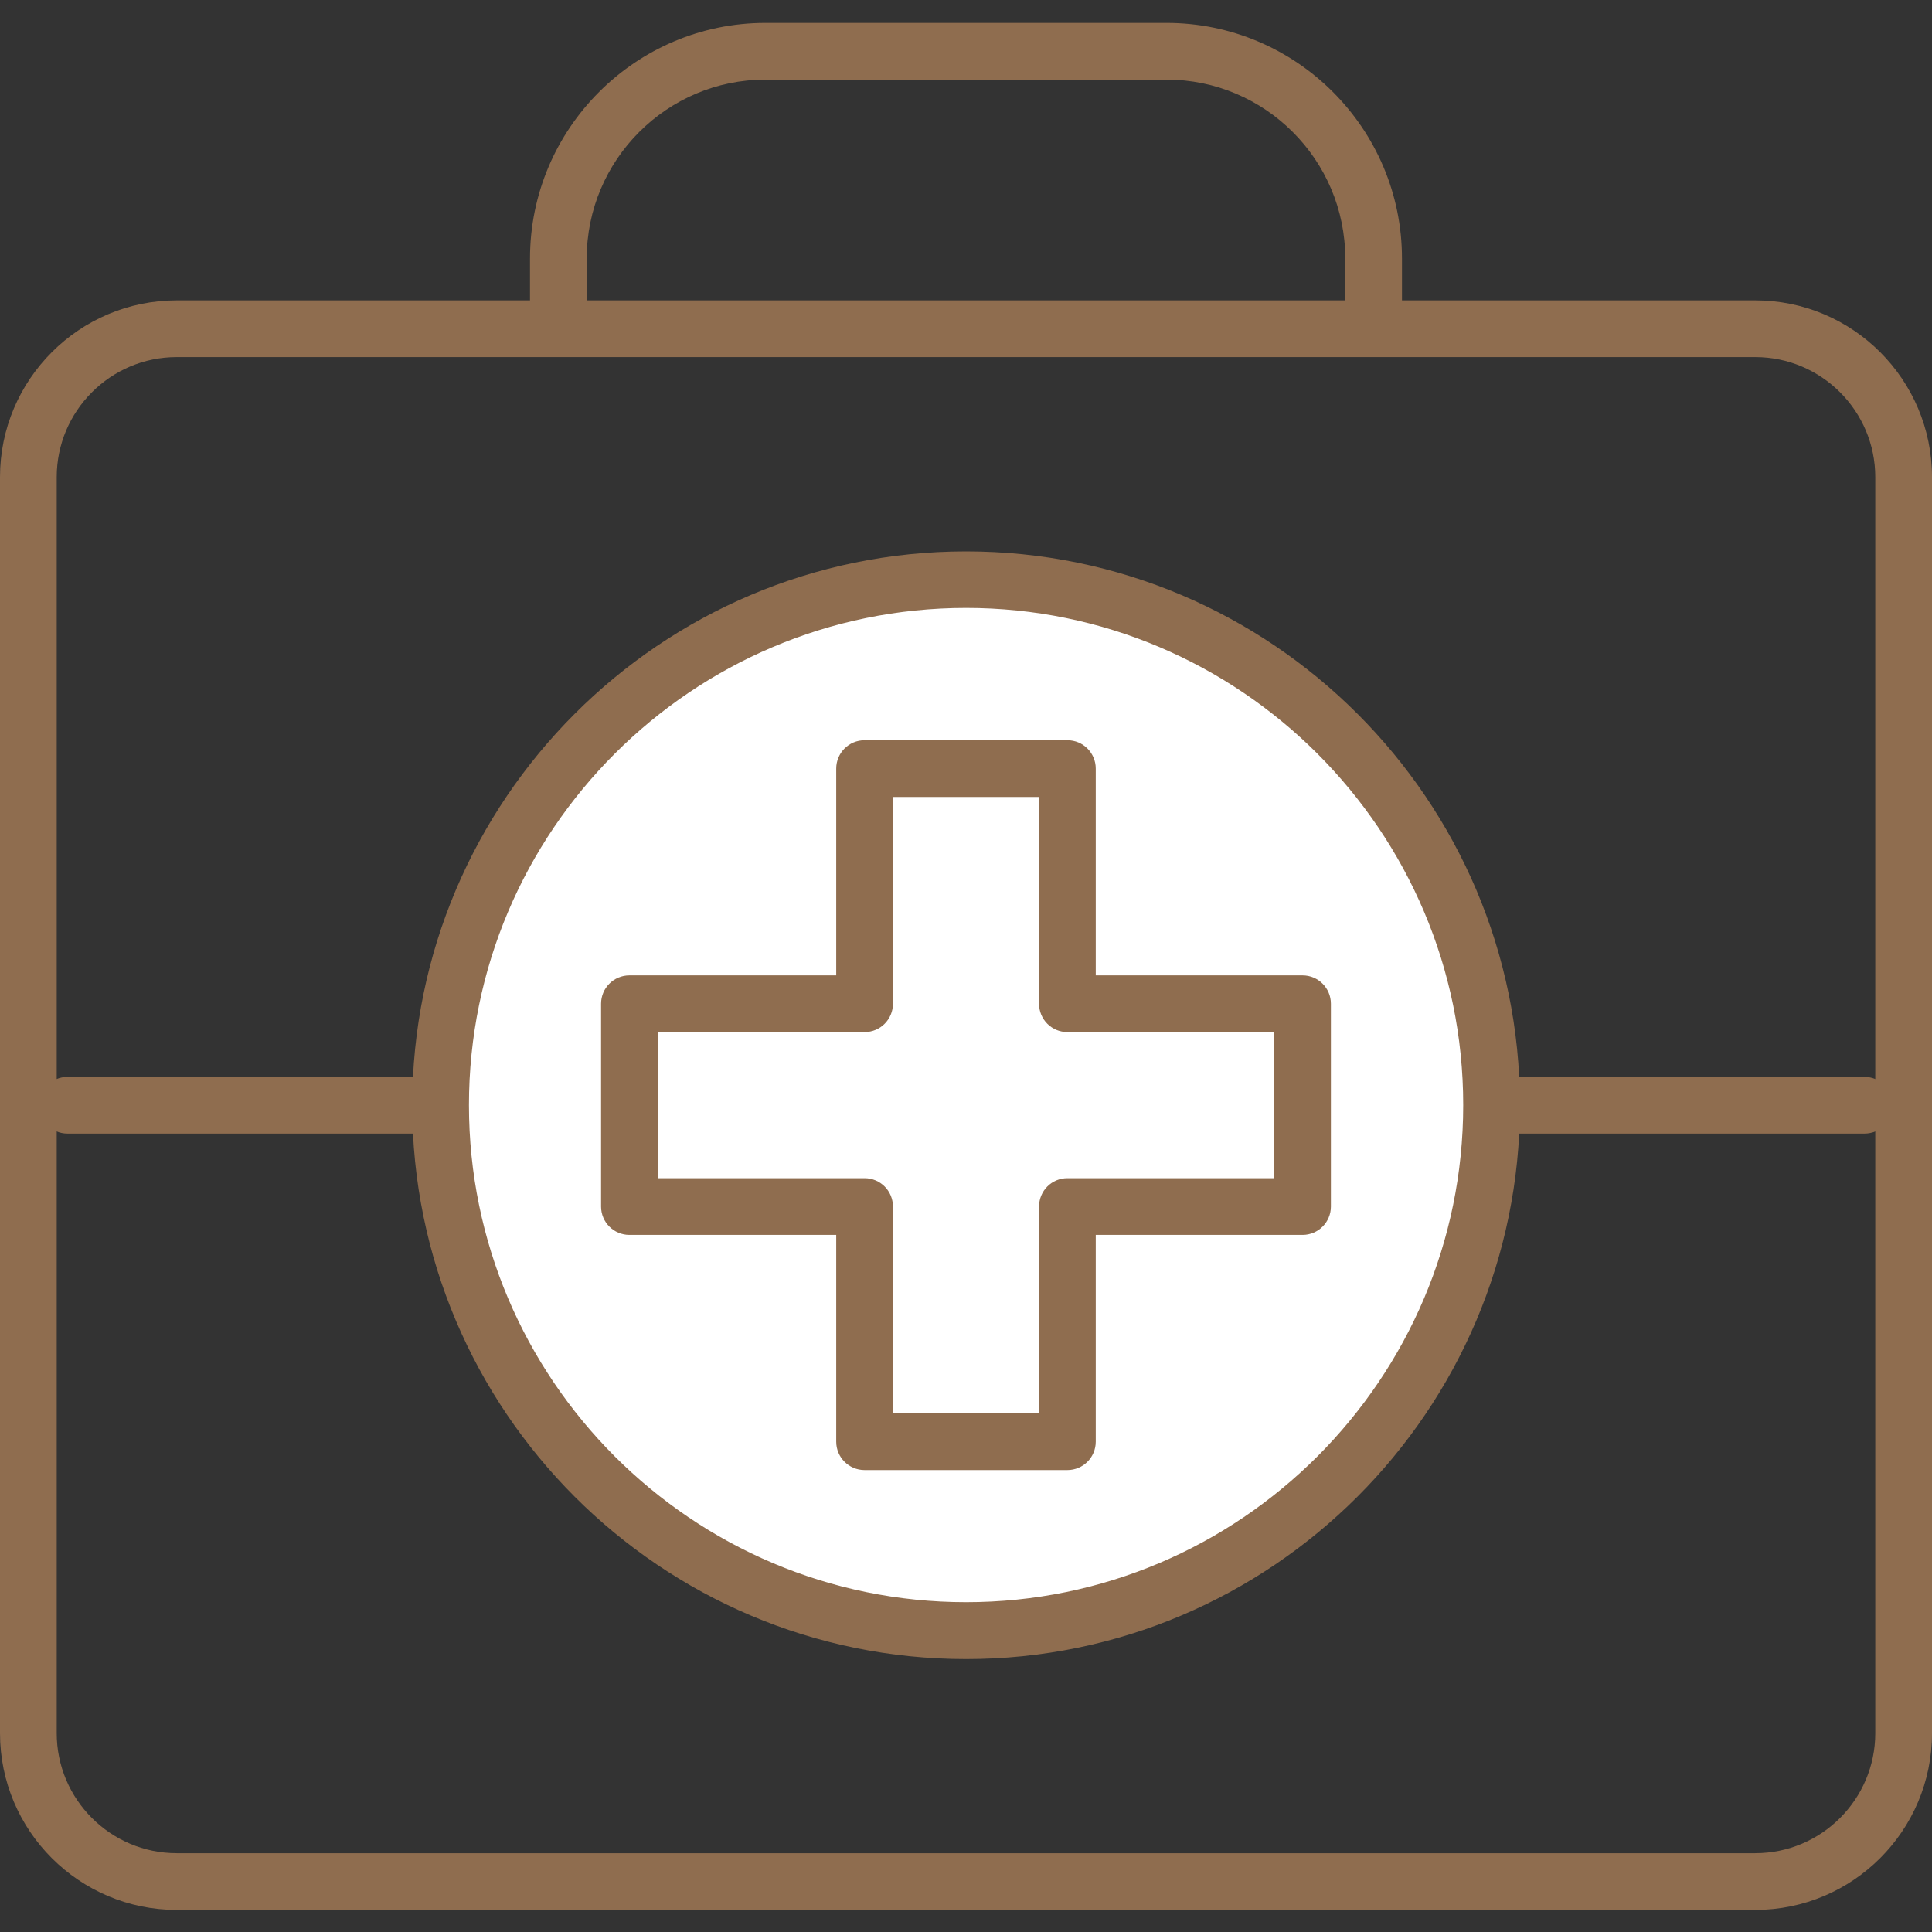
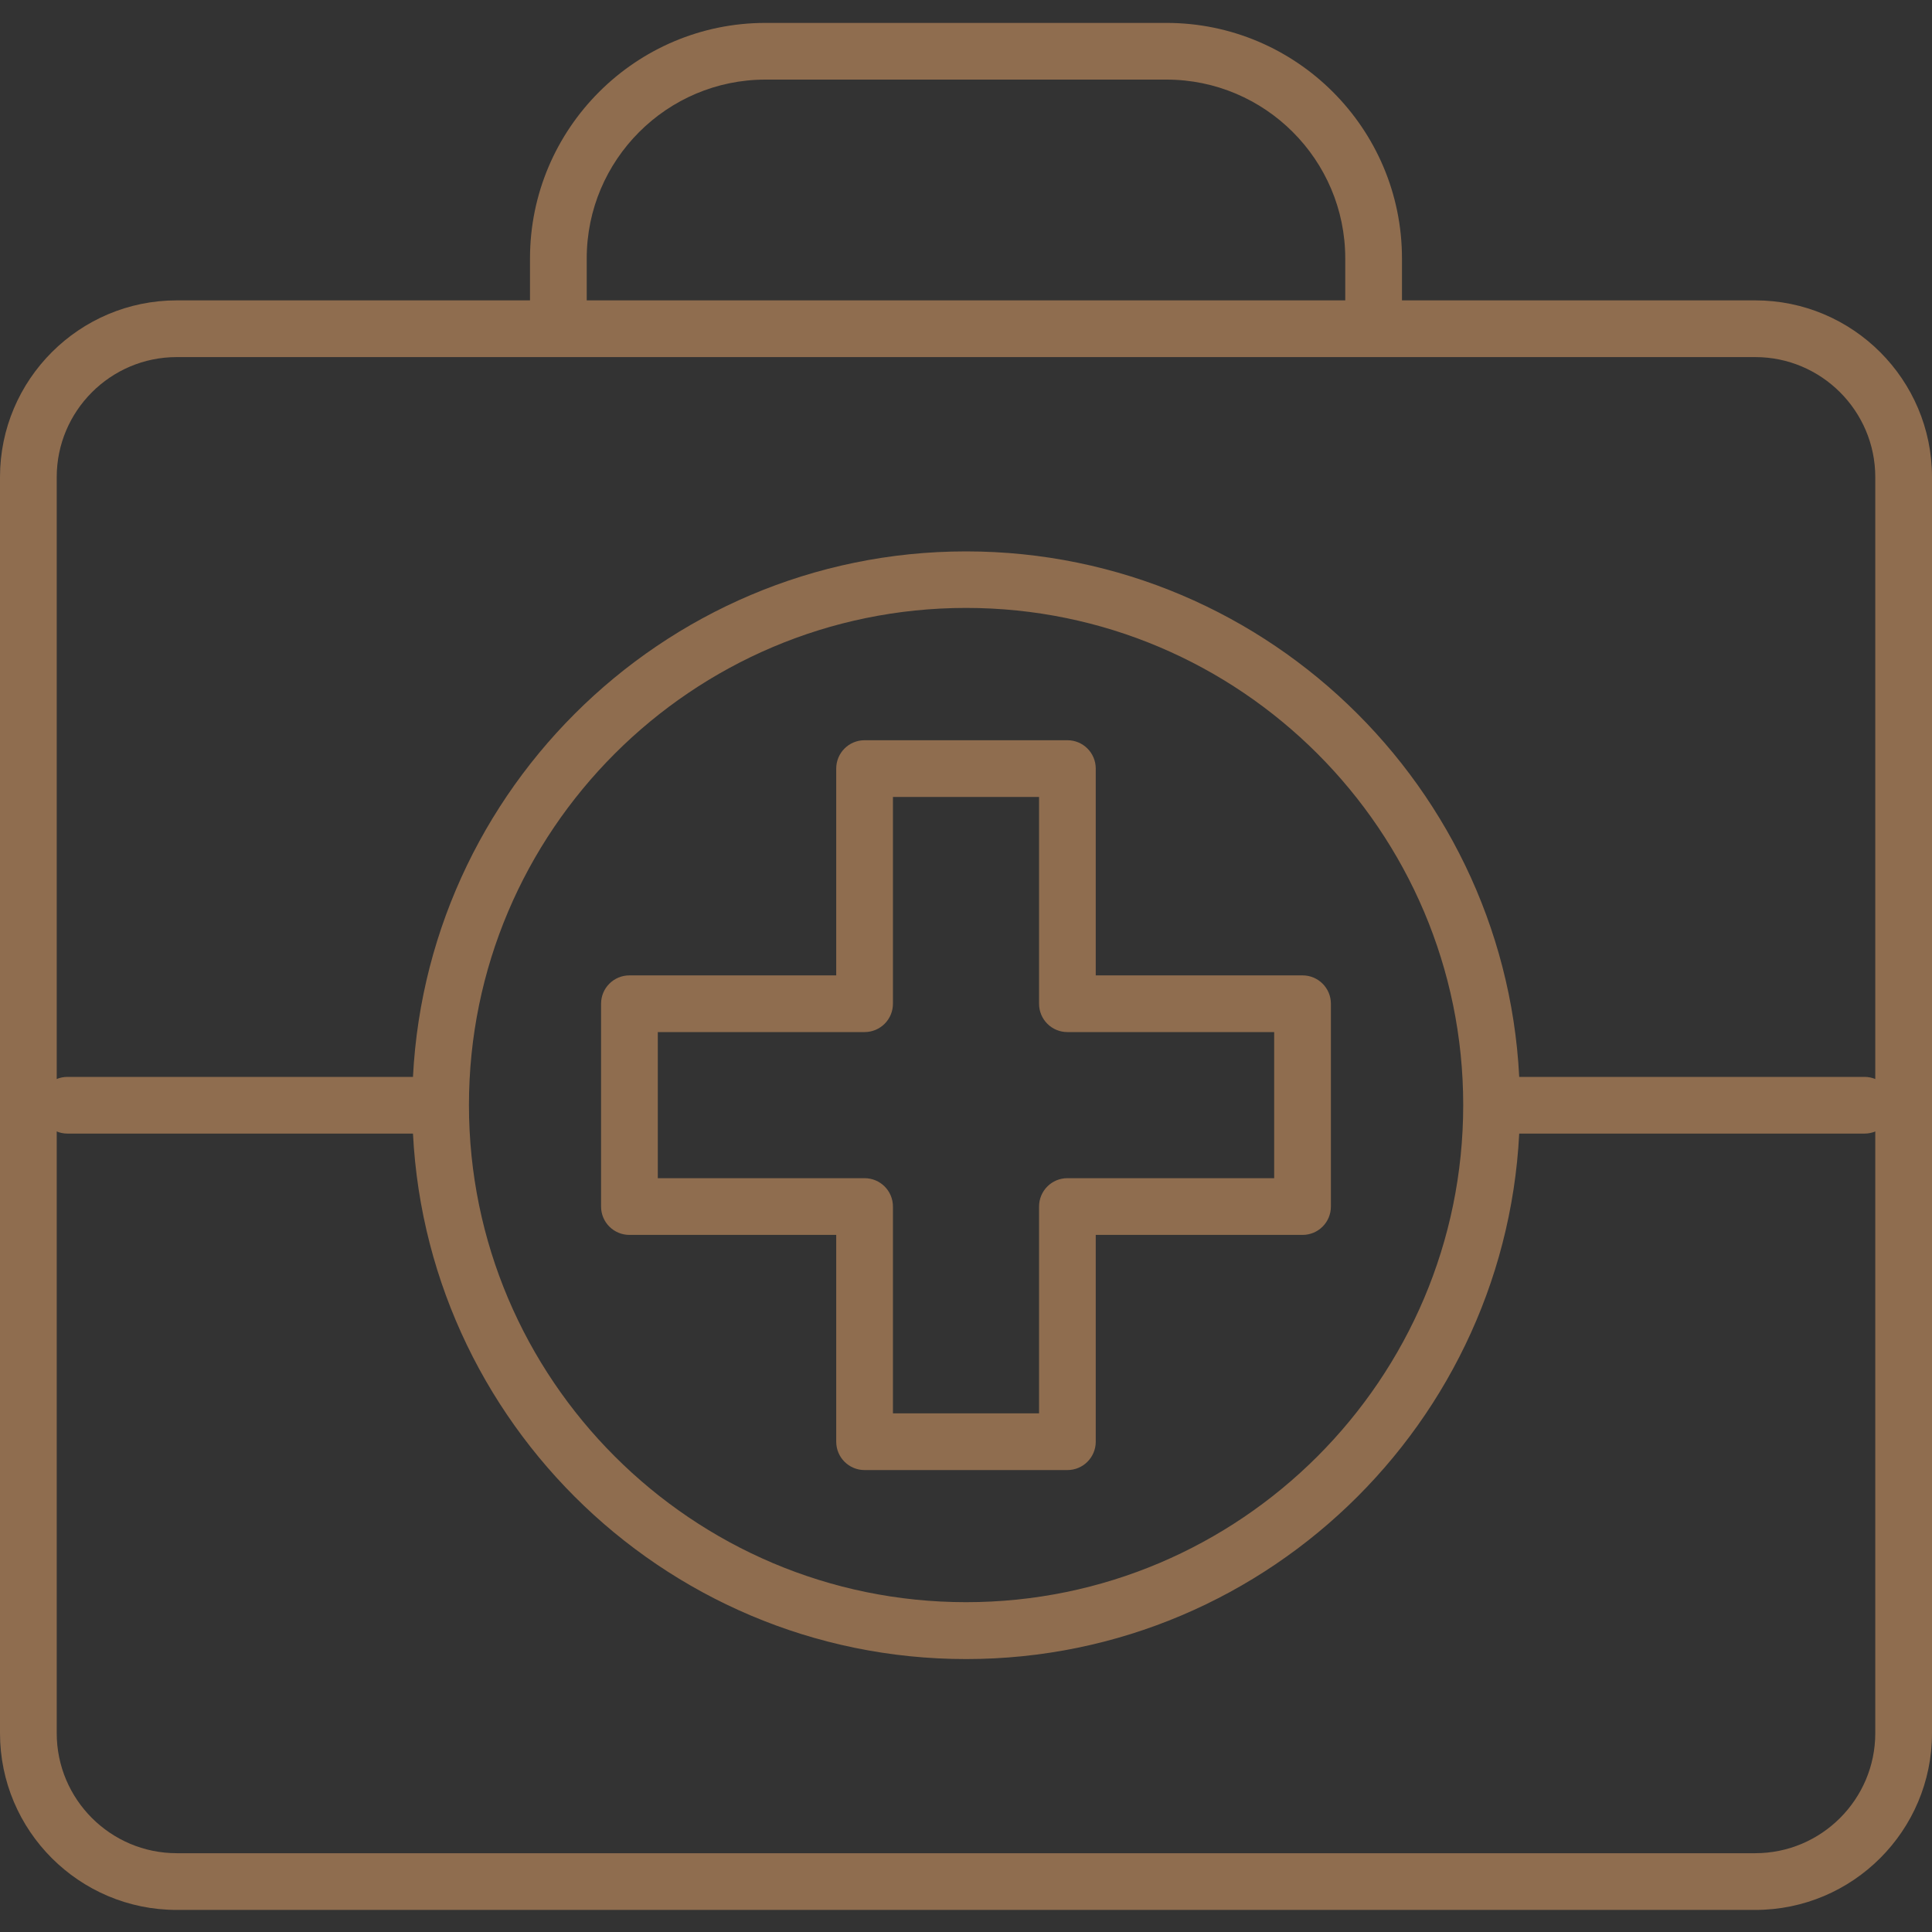
<svg xmlns="http://www.w3.org/2000/svg" width="70" height="70" viewBox="0 0 70 70" fill="none">
  <rect x="0" y="0" width="70" height="70" fill="#333333" stroke="none" />
  <g clip-path="url(#clip0_438_8586)">
    <path d="M63.596 69.2H6.403C2.87 69.2 0 66.33 0 62.796V17.287C0 13.753 2.876 10.883 6.403 10.883H63.596C67.13 10.883 70 13.753 70 17.287V62.796C70 66.33 67.13 69.2 63.596 69.2ZM6.403 12.938C4.006 12.938 2.055 14.89 2.055 17.287V62.796C2.055 65.193 4.006 67.145 6.403 67.145H63.596C65.993 67.145 67.945 65.193 67.945 62.796V17.287C67.945 14.89 65.993 12.938 63.596 12.938H6.403Z" fill="#8F6D4F" />
-     <path d="M35.003 59.084C45.518 59.084 54.042 50.56 54.042 40.045C54.042 29.53 45.518 21.006 35.003 21.006C24.488 21.006 15.964 29.53 15.964 40.045C15.964 50.56 24.488 59.084 35.003 59.084Z" fill="white" />
    <path d="M35.003 60.111C23.936 60.111 14.937 51.105 14.937 40.045C14.937 28.984 23.942 19.978 35.003 19.978C46.064 19.978 55.07 28.984 55.07 40.045C55.07 51.105 46.064 60.111 35.003 60.111ZM35.003 22.026C25.073 22.026 16.991 30.107 16.991 40.038C16.991 49.968 25.073 58.05 35.003 58.05C44.934 58.05 53.015 49.968 53.015 40.038C53.015 30.107 44.934 22.026 35.003 22.026Z" fill="#8F6D4F" />
-     <path d="M47.194 36.367H38.674V27.847H31.325V36.367H22.806V43.716H31.325V52.235H38.674V43.716H47.194V36.367Z" fill="white" />
    <path d="M38.674 53.263H31.325C30.757 53.263 30.298 52.804 30.298 52.235V44.743H22.806C22.237 44.743 21.778 44.284 21.778 43.716V36.367C21.778 35.799 22.237 35.34 22.806 35.34H30.298V27.847C30.298 27.279 30.757 26.82 31.325 26.82H38.674C39.242 26.82 39.701 27.279 39.701 27.847V35.34H47.194C47.762 35.34 48.221 35.799 48.221 36.367V43.716C48.221 44.284 47.762 44.743 47.194 44.743H39.701V52.235C39.701 52.804 39.242 53.263 38.674 53.263ZM32.353 51.208H37.647V43.716C37.647 43.147 38.105 42.688 38.674 42.688H46.166V37.394H38.674C38.105 37.394 37.647 36.935 37.647 36.367V28.875H32.353V36.367C32.353 36.935 31.894 37.394 31.325 37.394H23.833V42.688H31.325C31.894 42.688 32.353 43.147 32.353 43.716V51.208Z" fill="#8F6D4F" />
    <path d="M15.745 41.072H2.445C1.877 41.072 1.418 40.613 1.418 40.045C1.418 39.476 1.877 39.018 2.445 39.018H15.745C16.314 39.018 16.773 39.476 16.773 40.045C16.773 40.613 16.314 41.072 15.745 41.072Z" fill="#8F6D4F" />
    <path d="M67.555 41.072H54.255C53.686 41.072 53.227 40.613 53.227 40.045C53.227 39.476 53.686 39.018 54.255 39.018H67.555C68.123 39.018 68.582 39.476 68.582 40.045C68.582 40.613 68.123 41.072 67.555 41.072Z" fill="#8F6D4F" />
    <path d="M49.769 12.883C49.2 12.883 48.741 12.424 48.741 11.856V9.363C48.741 5.788 45.831 2.884 42.263 2.884H27.736C24.162 2.884 21.258 5.795 21.258 9.363V11.856C21.258 12.424 20.799 12.883 20.23 12.883C19.662 12.883 19.203 12.424 19.203 11.856V9.363C19.203 4.658 23.032 0.83 27.736 0.83H42.263C46.968 0.83 50.796 4.658 50.796 9.363V11.856C50.796 12.424 50.337 12.883 49.769 12.883Z" fill="#8F6D4F" />
  </g>
  <defs>
    <clipPath id="clip0_438_8586">
      <rect width="70" height="68.37" fill="white" transform="translate(0 0.83)" />
    </clipPath>
  </defs>
</svg>